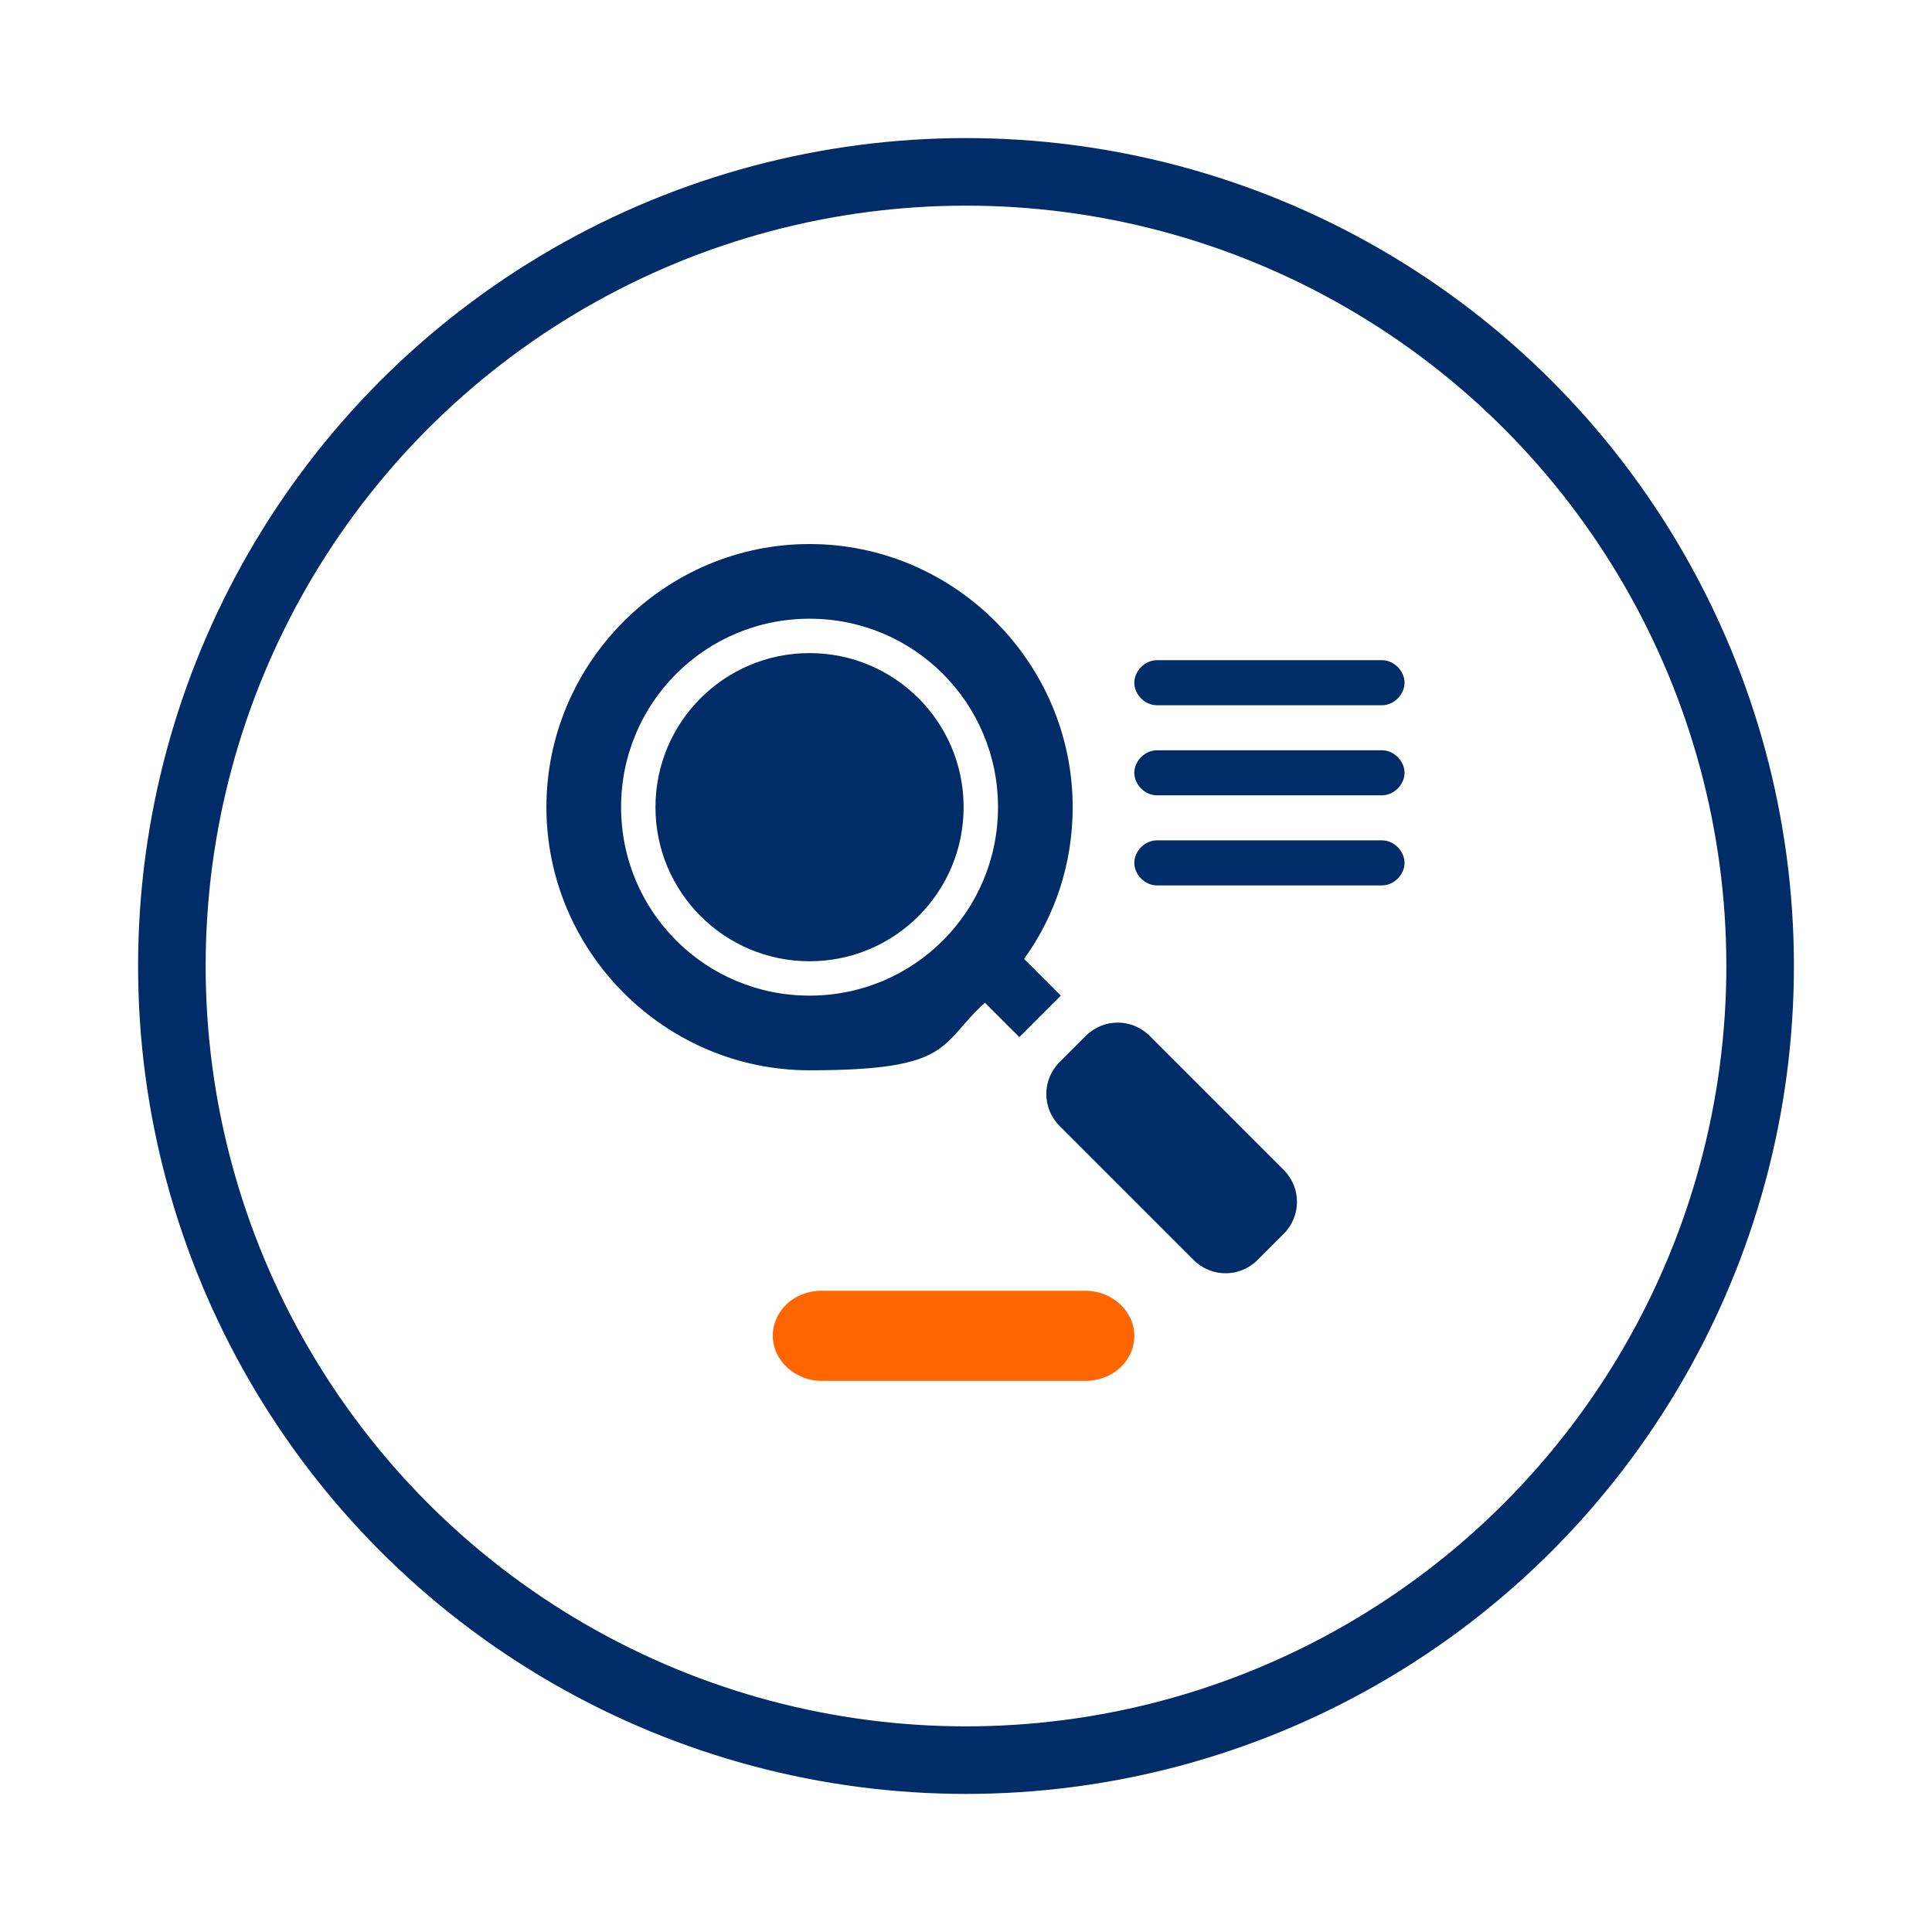
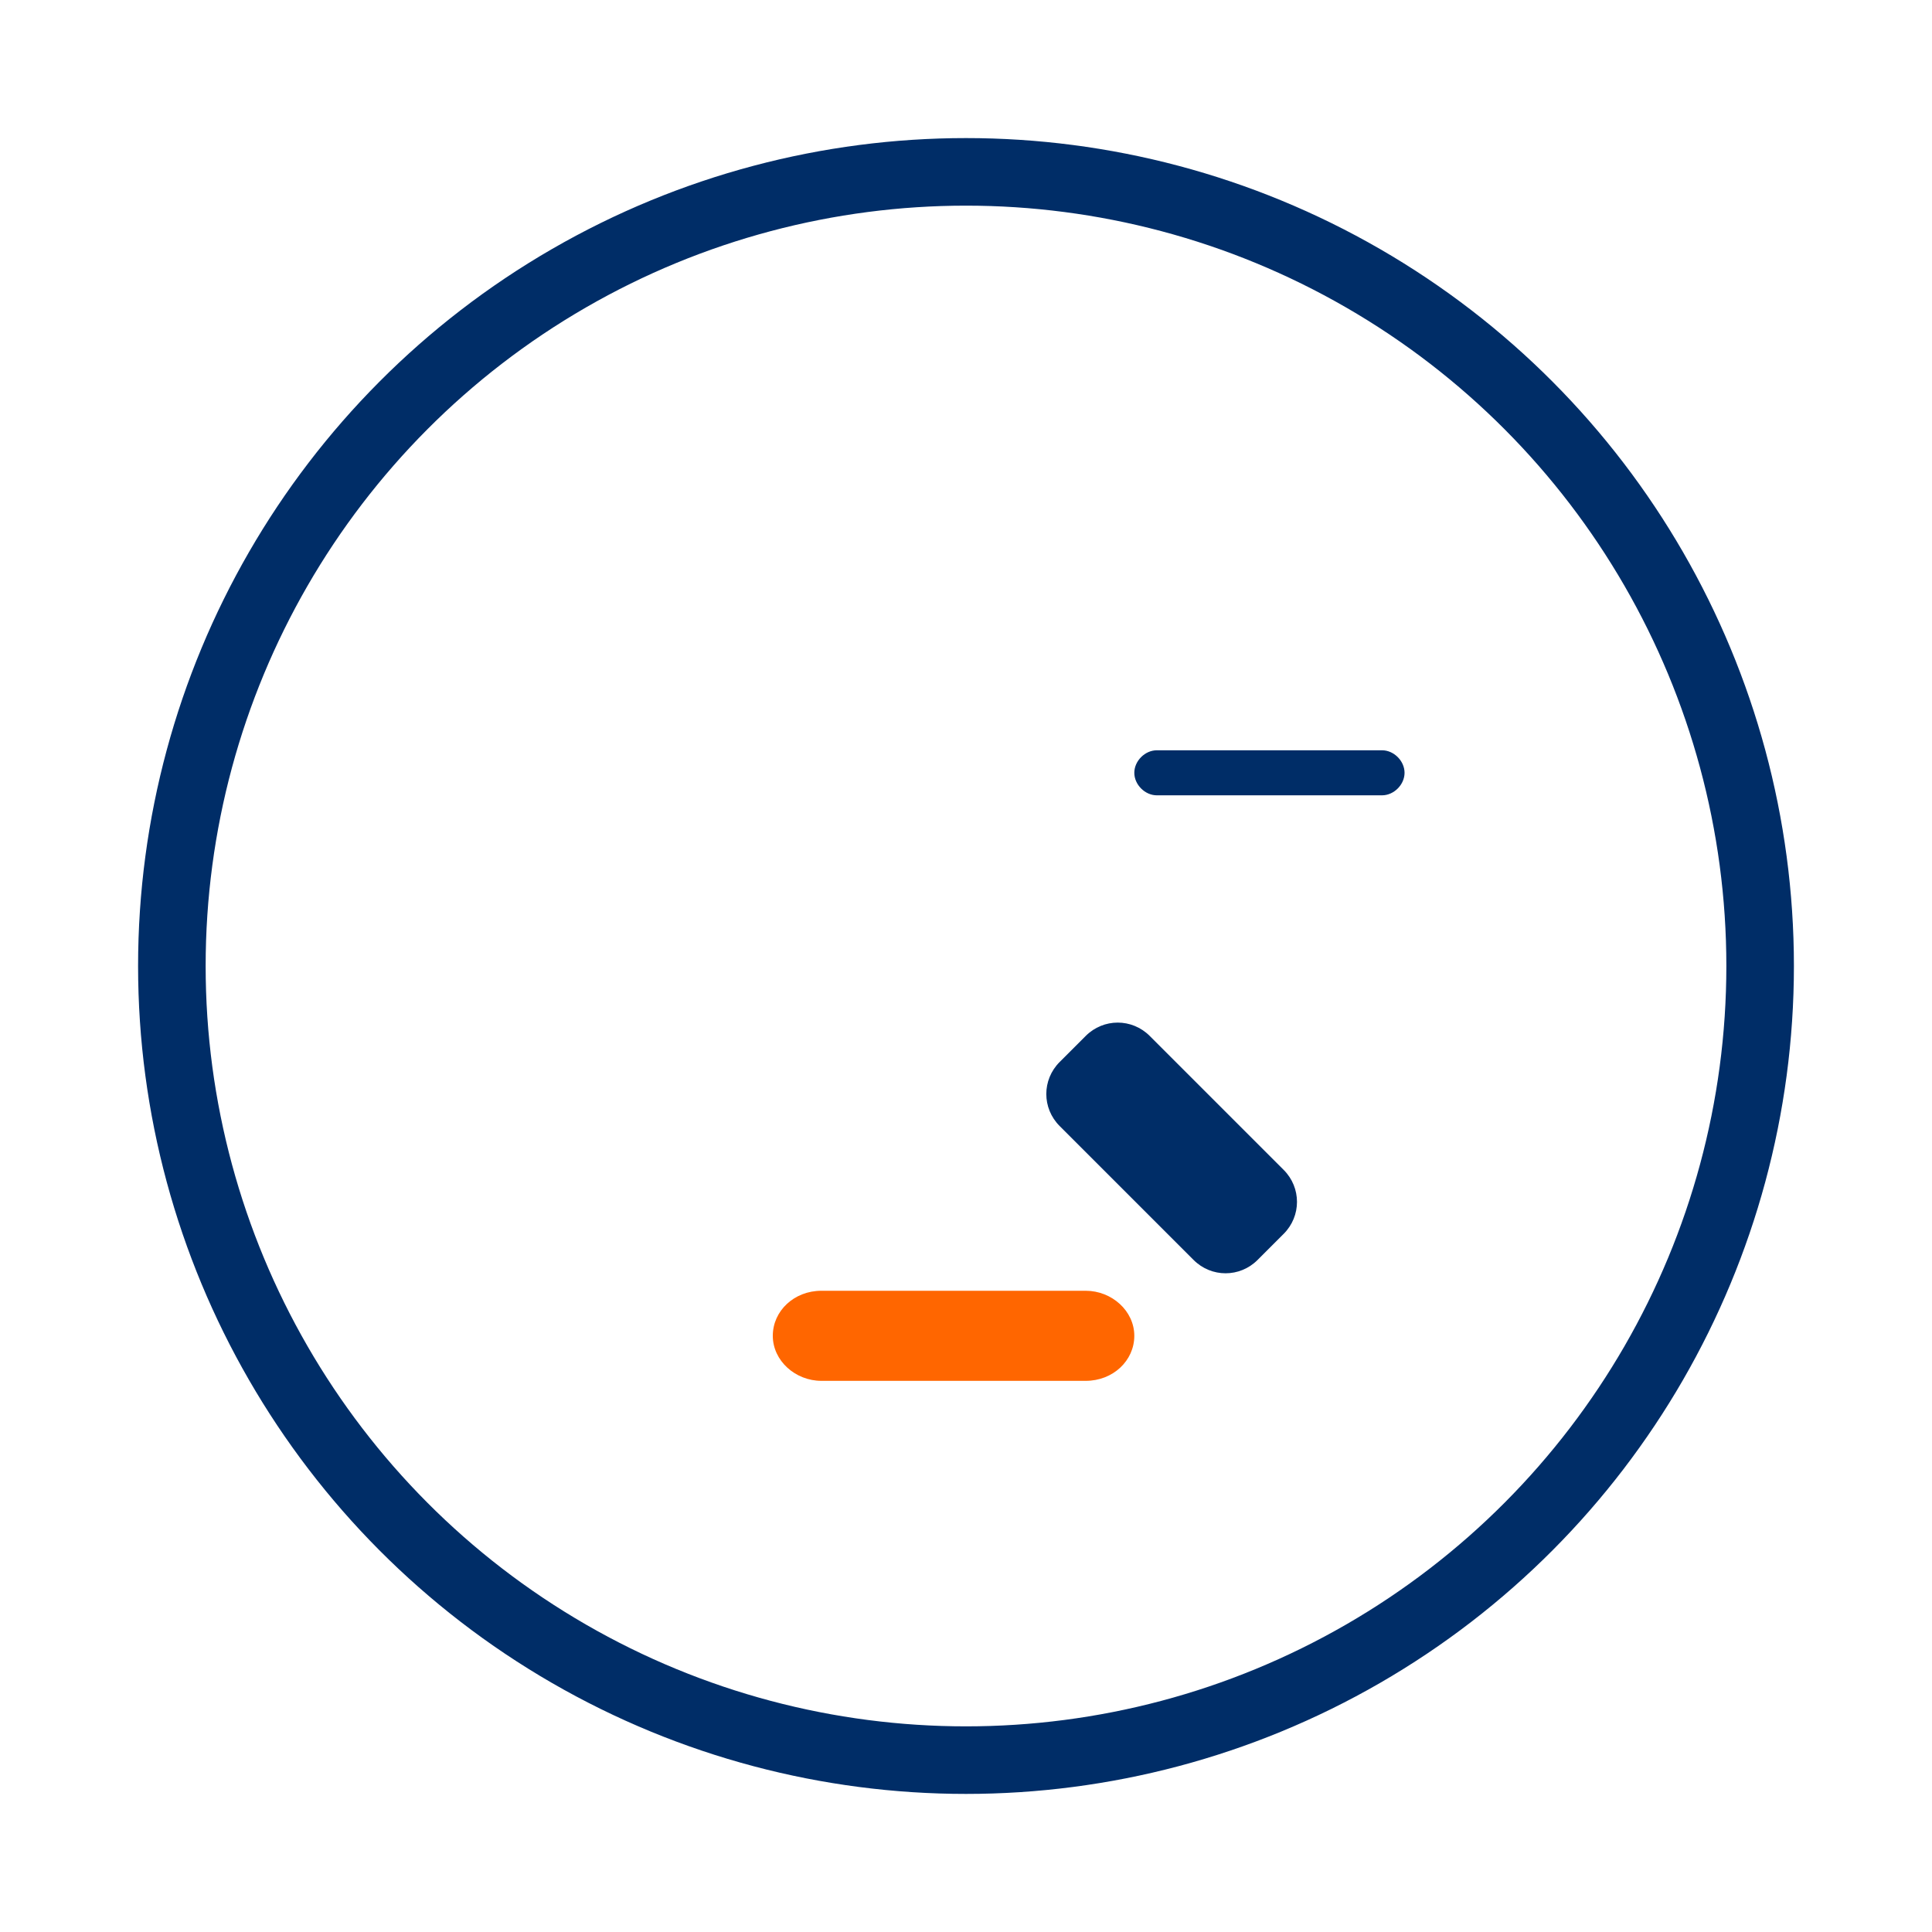
<svg xmlns="http://www.w3.org/2000/svg" id="EXPORT_Pikto_contour" version="1.1" viewBox="0 0 163 163">
  <defs>
    <style>
      .cls-1 {
        fill: none;
        stroke: #002d67;
        stroke-miterlimit: 10;
        stroke-width: 5.7px;
      }

      .cls-2 {
        fill: #f60;
      }

      .cls-2, .cls-3 {
        stroke-width: 0px;
      }

      .cls-3 {
        fill: #002d67;
      }
    </style>
  </defs>
  <circle class="cls-1" cx="81.5" cy="81.5" r="67" />
  <g>
    <g>
-       <path class="cls-3" d="M97.6,59.5h19c1,0,1.9-.9,1.9-1.9s-.9-1.9-1.9-1.9h-19c-1,0-1.9.9-1.9,1.9s.9,1.9,1.9,1.9Z" />
-       <path class="cls-3" d="M86.4,80.9c2.6-3.6,4.1-8,4.1-12.8,0-12.2-10-22.2-22.2-22.2s-22.2,10-22.2,22.2,10,22.2,22.2,22.2,10.9-2.2,14.8-5.7l2.9,2.9,3.5-3.5-3.1-3.1ZM68.3,84c-8.8,0-15.9-7.1-15.9-15.9s7.1-15.9,15.9-15.9,15.9,7.1,15.9,15.9-7.1,15.9-15.9,15.9Z" />
-       <circle class="cls-3" cx="68.3" cy="68.1" r="13" />
      <path class="cls-3" d="M116.6,63.3h-19c-1,0-1.9.9-1.9,1.9s.9,1.9,1.9,1.9h19c1,0,1.9-.9,1.9-1.9s-.9-1.9-1.9-1.9Z" />
-       <path class="cls-3" d="M116.6,70.9h-19c-1,0-1.9.9-1.9,1.9s.9,1.9,1.9,1.9h19c1,0,1.9-.9,1.9-1.9s-.9-1.9-1.9-1.9Z" />
      <path class="cls-3" d="M97,87.4c-1.5-1.5-3.9-1.5-5.4,0l-2.2,2.2c-1.5,1.5-1.5,3.9,0,5.4l11.3,11.3c1.5,1.5,3.9,1.5,5.4,0l2.2-2.2c1.5-1.5,1.5-3.9,0-5.4l-11.3-11.3Z" />
    </g>
    <path class="cls-2" d="M91.6,116.5h-22.3c-2.2,0-4.1-1.7-4.1-3.8h0c0-2.1,1.8-3.8,4.1-3.8h22.3c2.2,0,4.1,1.7,4.1,3.8h0c0,2.1-1.8,3.8-4.1,3.8Z" />
  </g>
</svg>